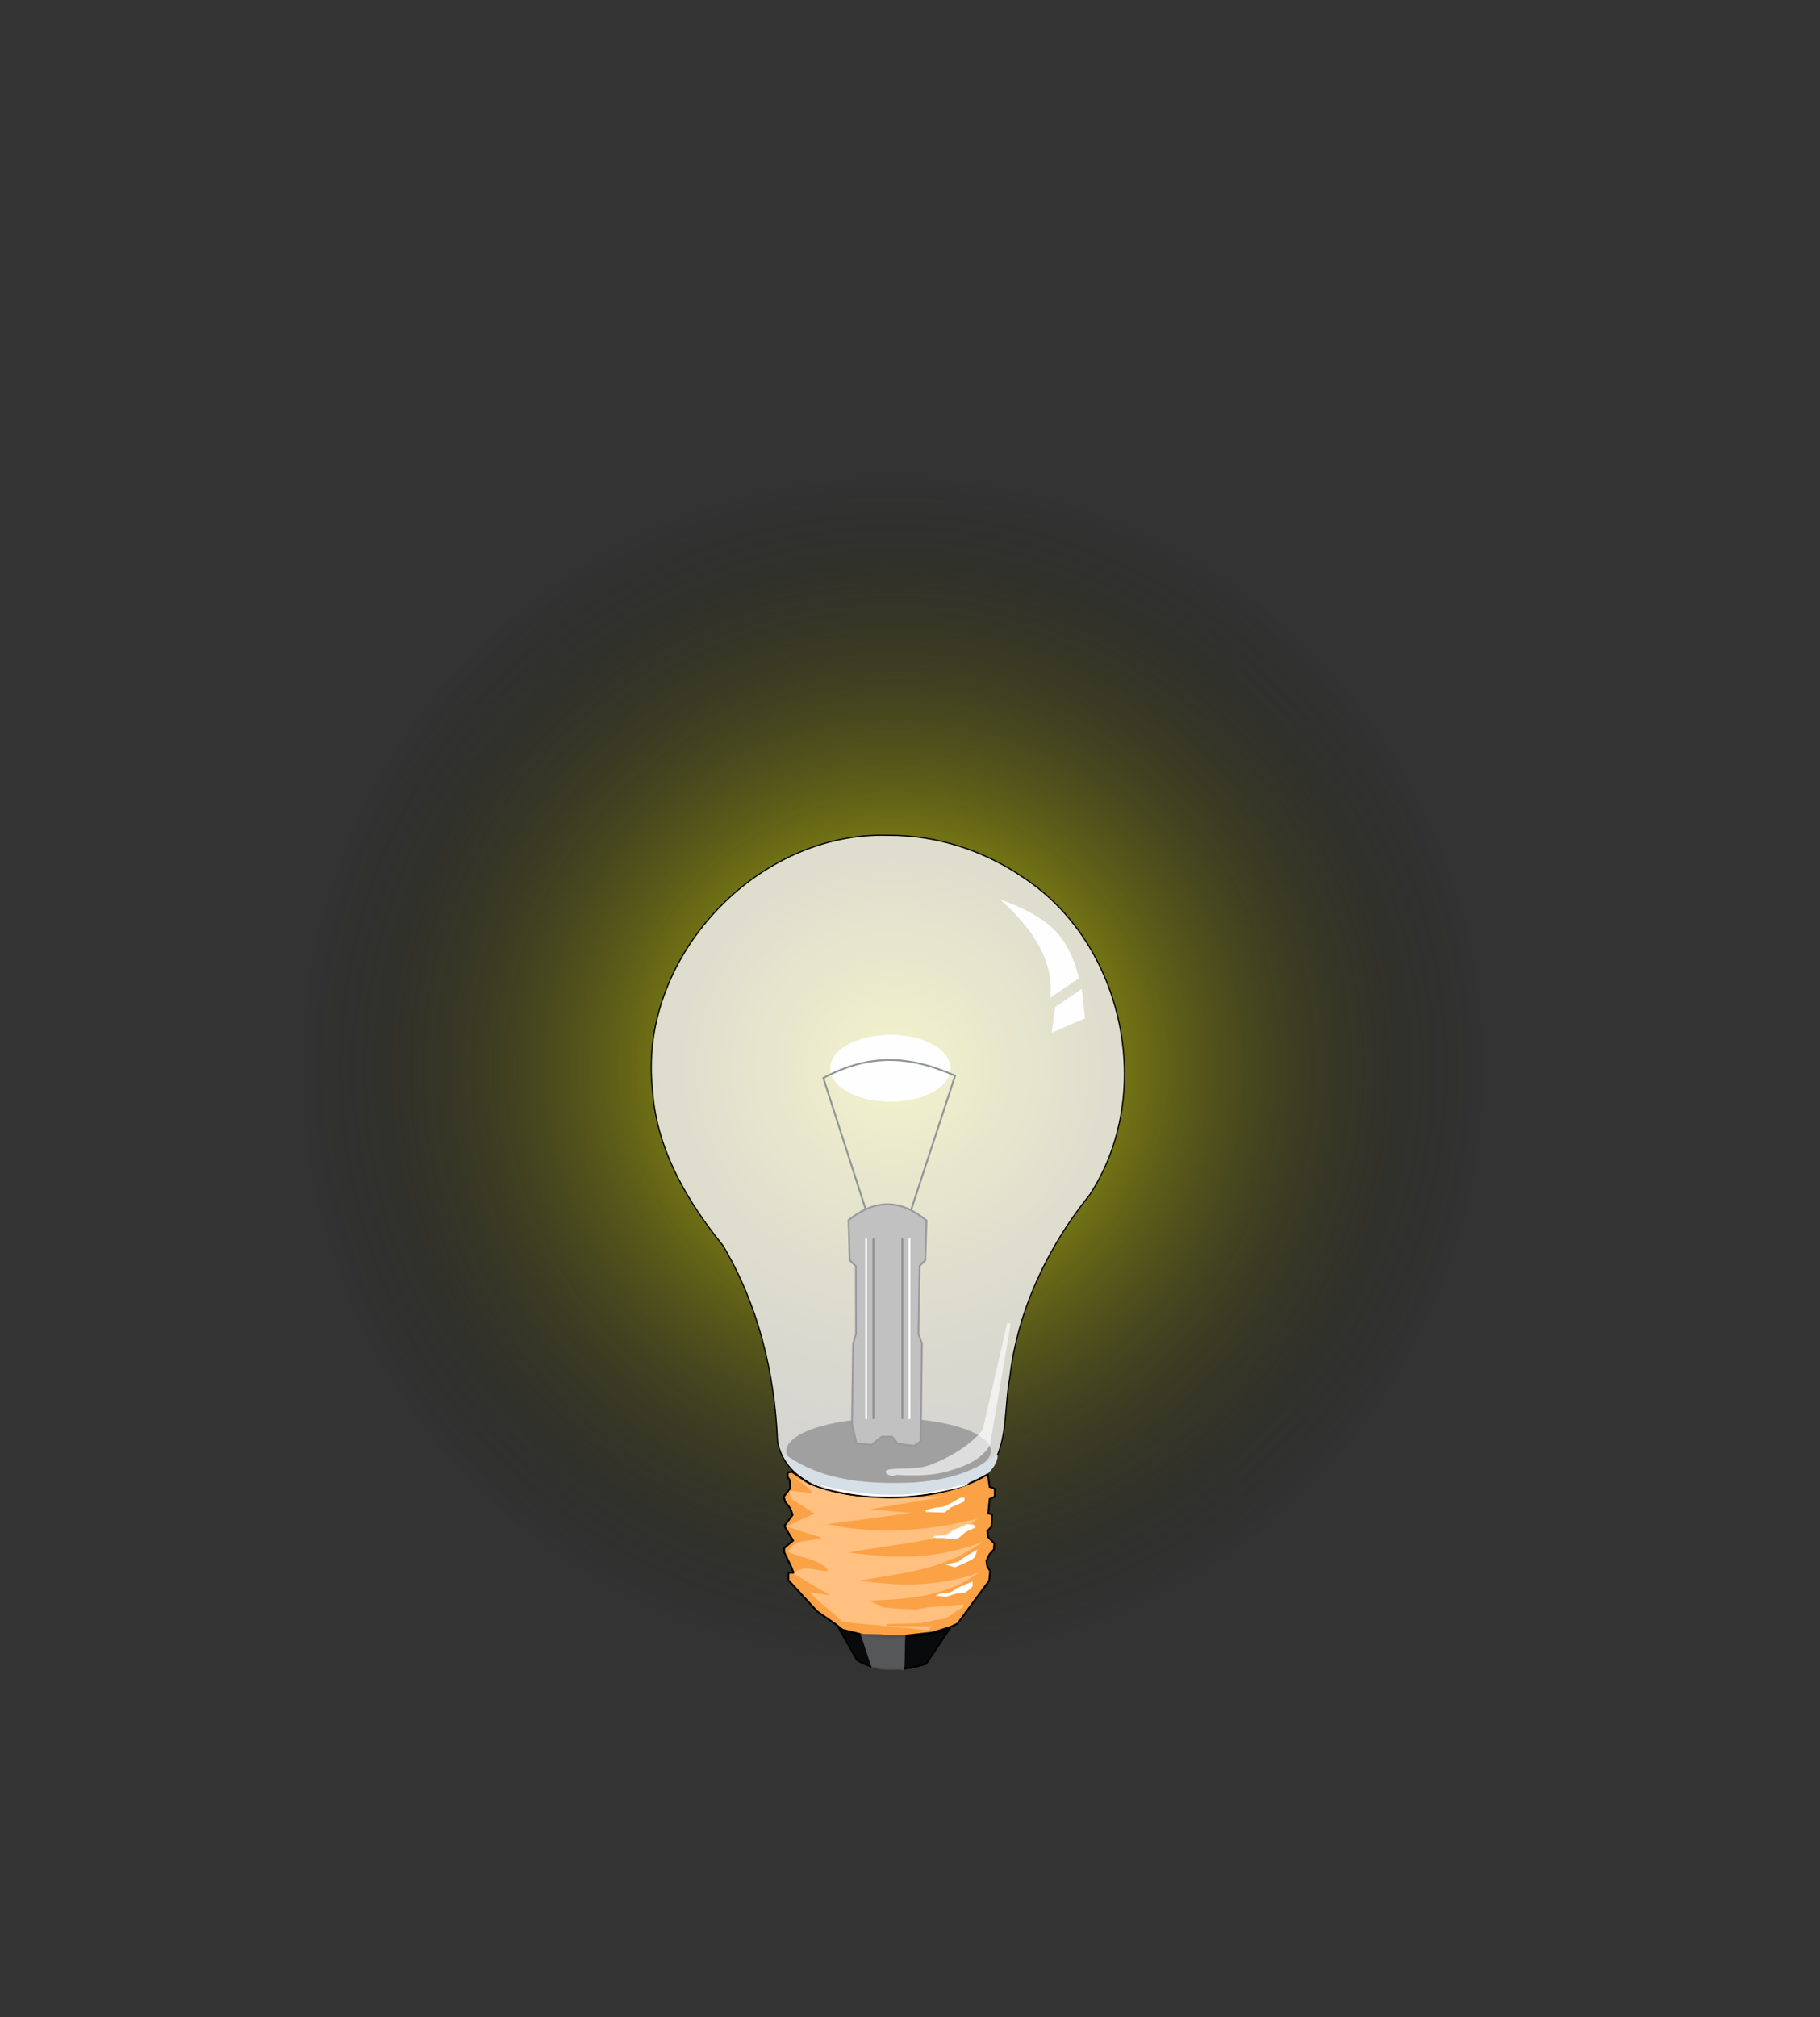
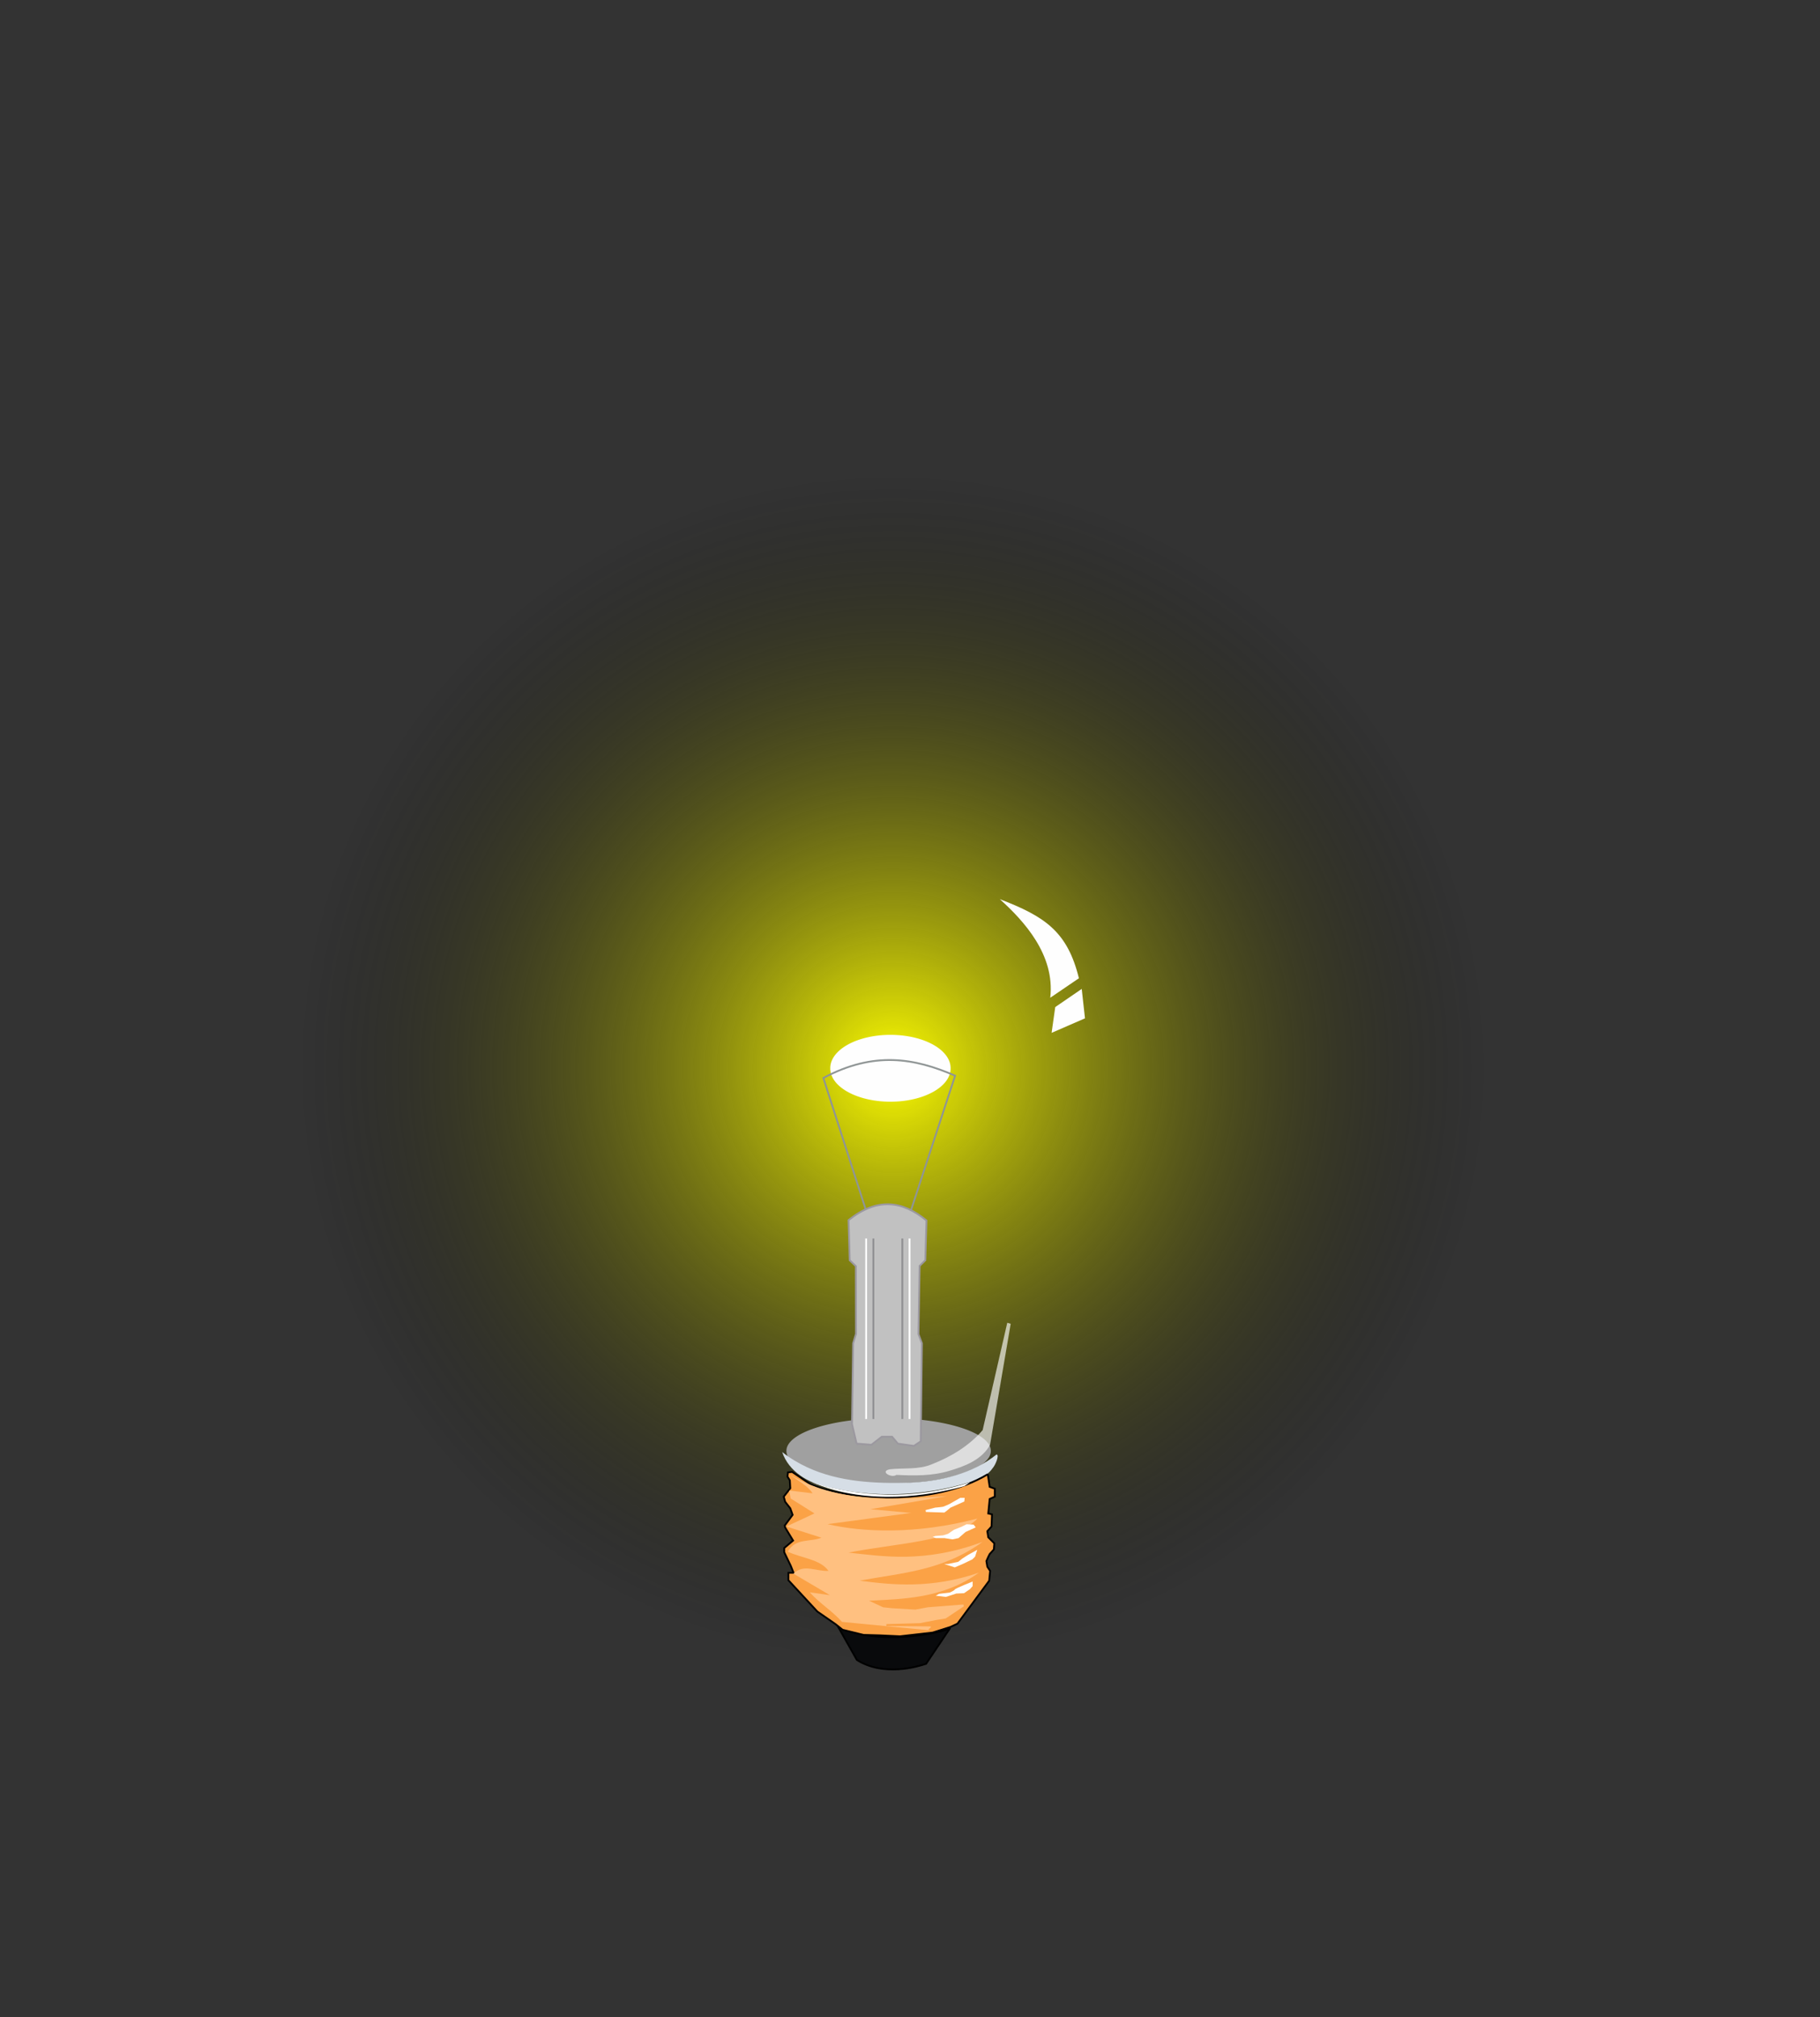
<svg xmlns="http://www.w3.org/2000/svg" xmlns:xlink="http://www.w3.org/1999/xlink" width="566.812" height="628.125">
  <rect width="100%" height="100%" fill="#333333" stroke="none" />
  <defs>
    <symbol id="svg_81">
      <defs>
        <linearGradient id="svg_72">
          <stop stop-color="#ffffff" offset="0" id="svg_80" />
          <stop stop-color="#fffeff" stop-opacity="0" offset="1" id="svg_79" />
        </linearGradient>
        <linearGradient id="svg_76">
          <stop stop-color="#fefefe" offset="0" id="svg_78" />
          <stop stop-color="#fffefe" offset="1" id="svg_77" />
        </linearGradient>
        <radialGradient xlink:href="#svg_72" r="27.487" id="svg_75" gradientUnits="userSpaceOnUse" gradientTransform="matrix(1, -8.24406e-07, 3.14392e-07, 0.381, -0, 115.108)" fy="186.065" fx="358.259" cy="186.065" cx="358.259" />
        <radialGradient xlink:href="#svg_72" r="27.487" id="svg_74" gradientUnits="userSpaceOnUse" gradientTransform="matrix(1, -8.24406e-07, 3.14392e-07, 0.381, -0, 115.108)" fy="186.065" fx="358.259" cy="186.065" cx="358.259" />
        <radialGradient xlink:href="#svg_72" r="27.487" id="svg_73" gradientUnits="userSpaceOnUse" gradientTransform="matrix(1, -8.24406e-07, 3.14392e-07, 0.381, -0, 115.108)" fy="186.065" fx="358.259" cy="186.065" cx="358.259" />
        <radialGradient xlink:href="#svg_72" r="27.487" id="svg_71" gradientUnits="userSpaceOnUse" gradientTransform="matrix(1, -8.24406e-07, 3.14392e-07, 0.381, -0, 115.108)" fy="186.065" fx="358.259" cy="186.065" cx="358.259" />
      </defs>
      <g id="svg_47">
-         <path fill="#f3f2f3" fill-opacity="0.833" stroke="#000000" stroke-width="0.59" stroke-miterlimit="4" stroke-dashoffset="0" id="svg_70" d="m369.44,121.867c-66.793,-2.186 -126.848,62.44 -118.968,129.013c2.003,29.34 17.369,55.619 35.471,77.943c17.77,29.827 26.196,64.418 27.568,98.907c3.493,19.243 24.505,26.841 41.842,27.536c19.832,1.649 40.59,-0.173 59.082,-7.569c16.492,-11.991 12.942,-34.491 16.31,-52.141c3.959,-33.98 19.035,-65.79 40.333,-92.29c33.332,-50.951 17.486,-126.502 -33.324,-160.002c-19.924,-13.77 -44.048,-21.573 -68.314,-21.397l0,0l0,0z" />
        <path fill="#fefefe" fill-rule="evenodd" stroke-width="1px" id="svg_69" d="m425.727,154.078c11.955,10.798 27.958,27.958 25.452,49.747c4.82,-3.278 9.641,-6.556 14.461,-9.834c-5.784,-23.716 -17.353,-31.236 -39.913,-39.913z" />
        <path fill="#fefefe" fill-rule="nonzero" stroke-width="0.647" marker-start="none" marker-mid="none" marker-end="none" stroke-miterlimit="4" stroke-dashoffset="0" id="svg_68" d="m400.882,239.416a30.369,16.775 0 1 1 -60.737,0a30.369,16.775 0 1 1 60.737,0z" />
        <path fill="none" fill-opacity="0.75" fill-rule="evenodd" stroke="#8f9595" stroke-width="0.912px" id="svg_67" d="m359.205,314.308l-22.56,-69.992c25.645,-13.69 46.083,-10.026 66.522,-1.157l-23.716,72.306l0,0" />
        <path fill="#a0a0a0" fill-rule="nonzero" stroke-width="0.647" marker-start="none" marker-mid="none" marker-end="none" stroke-miterlimit="4" stroke-dashoffset="0" id="svg_66" d="m421.187,432.512a51.587,16.495 0 1 1 -103.173,0a51.587,16.495 0 1 1 103.173,0z" />
        <path fill="#d6dee6" fill-rule="evenodd" stroke-width="1px" id="svg_65" d="m315.877,433.08c3.27,9.825 13.157,15.744 22.891,17.609c23.234,5.691 47.981,4.692 70.867,-2.109c4.654,-1.386 9.549,-3.158 12.43,-7.327c1.36,-1.413 3.621,-6.791 2.006,-6.952c-12.257,9.871 -28.314,13.487 -43.73,14.262c-17.486,0.493 -35.692,-0.298 -51.824,-7.772c-4.49,-2.075 -8.756,-4.645 -12.64,-7.712z" />
        <path fill="#090a0c" fill-rule="evenodd" stroke="#000000" stroke-width="0.912px" id="svg_64" d="m400.474,522.162c-3.989,5.93 -7.978,11.859 -11.967,17.788c-4.574,1.522 -21.519,6.499 -34.93,-1.941c-3.234,-5.714 -6.469,-11.428 -9.703,-17.142c20.484,10.781 52.611,3.126 56.6,1.294z" />
        <path fill="#fba246" fill-rule="evenodd" stroke="#000000" stroke-width="0.912px" id="svg_63" d="m419.656,444.278c0.314,2.121 0.629,4.243 0.943,6.364c0.864,0.314 1.728,0.629 2.593,0.943c0,1.336 0,2.671 0,4.007c-0.864,0.393 -1.728,0.786 -2.593,1.178c-0.236,2.435 -0.471,4.871 -0.707,7.307c0.629,0.157 1.257,0.314 1.886,0.471c-0.079,2.043 -0.157,4.085 -0.236,6.128c-0.707,0.786 -1.414,1.571 -2.121,2.357c0.157,1.021 0.314,2.043 0.471,3.064c1.021,1.021 2.043,2.043 3.064,3.064c-0.079,1.021 -0.157,2.043 -0.236,3.064c-0.707,0.786 -1.414,1.571 -2.121,2.357c-0.236,0.471 -0.471,0.943 -0.707,1.414c-0.314,0.707 -0.629,1.414 -0.943,2.121c0.157,0.943 0.314,1.886 0.471,2.828c0.471,0.707 0.943,1.414 1.414,2.121c-0.157,1.65 -0.314,3.3 -0.471,4.95c-5.342,7.228 -10.685,14.456 -16.027,21.684c-1.178,0.55 -2.357,1.1 -3.535,1.65c-2.985,0.943 -5.971,1.885 -8.956,2.828c-5.5,0.629 -10.999,1.257 -16.499,1.886c-3.378,-0.157 -6.757,-0.314 -10.135,-0.471c-2.75,-0.079 -5.5,-0.157 -8.249,-0.236c-3.535,-0.864 -7.071,-1.728 -10.606,-2.593c-1.178,-0.943 -2.357,-1.886 -3.535,-2.828c-3.064,-2.121 -6.128,-4.242 -9.192,-6.364c-4.871,-5.264 -9.742,-10.528 -14.613,-15.792c0,-1.257 0,-2.514 0,-3.771c0.864,0 1.728,0 2.593,0c-0.471,-1.178 -0.943,-2.357 -1.414,-3.535c-1.1,-2.278 -2.2,-4.557 -3.3,-6.835c0,-0.707 0,-1.414 0,-2.121c1.493,-1.257 2.985,-2.514 4.478,-3.771c-1.336,-2.2 -2.671,-4.4 -4.007,-6.599c-0.079,-0.314 -0.157,-0.629 -0.236,-0.943c1.336,-1.807 2.671,-3.614 4.007,-5.421c-0.393,-1.1 -0.786,-2.2 -1.178,-3.3c-0.864,-1.1 -1.728,-2.2 -2.593,-3.3c-0.236,-0.864 -0.471,-1.728 -0.707,-2.593c1.1,-1.414 2.2,-2.828 3.3,-4.242c-0.079,-1.336 -0.157,-2.671 -0.236,-4.007c-0.393,-0.629 -0.786,-1.257 -1.178,-1.886c0.079,-0.707 0.157,-1.414 0.236,-2.121c0.707,-0.079 1.414,-0.157 2.121,-0.236c3.143,2.121 6.285,4.242 9.428,6.364c17.756,7.464 61.438,11.628 89.328,-5.185z" />
        <path fill="#ffc080" fill-rule="evenodd" stroke-width="1px" id="svg_62" d="m389.863,523.007c-0.393,-1.178 1.371,-0.74 0.978,-1.918c-7.464,-0.079 -14.927,-0.157 -22.391,-0.236c0,-0.314 0,-0.628 0,-0.943c5.657,-0.157 11.313,-0.314 16.97,-0.471c2.828,-0.55 5.657,-1.1 8.485,-1.65c1.493,-0.236 2.985,-0.471 4.478,-0.707c3.064,-2.043 6.128,-4.085 9.192,-6.128c-0.079,-0.314 -0.157,-0.629 -0.236,-0.943c-5.971,0.471 -11.942,0.943 -17.913,1.414c-2.121,0.393 -4.242,0.786 -6.364,1.178c-3.928,-0.236 -7.856,-0.471 -11.785,-0.707c-1.493,-0.157 -2.985,-0.314 -4.478,-0.471c-2.357,-1.1 -4.714,-2.2 -7.071,-3.3c16.813,-0.943 37.161,-0.943 55.388,-14.142c-23.805,8.171 -43.839,6.207 -60.102,4.007c20.898,-3.928 41.561,-4.792 61.988,-19.563c-29.619,10.999 -50.753,7.149 -67.644,5.421c22.155,-4.557 54.21,-5.578 65.052,-17.206c-31.347,8.249 -58.452,6.835 -75.658,2.828c14.063,-1.886 28.126,-3.771 42.189,-5.657c-6.835,-0.629 -13.67,-1.257 -20.505,-1.886c12.885,-2.2 25.769,-4.4 38.654,-6.599c-17.206,0.864 -52.56,5.5 -79.193,-10.842c3.771,3.143 8.721,5.342 11.313,9.428c-3.928,-0.471 -7.856,-0.943 -11.785,-1.414c0.236,1.336 0.471,2.671 0.707,4.007c4.007,2.514 8.014,5.028 12.02,7.542c-4.714,2.2 -9.428,4.4 -14.142,6.599c5.892,1.886 11.785,3.771 17.677,5.657c-5.657,2.357 -13.199,0 -16.97,7.071c6.835,3.221 16.499,3.85 20.505,9.663c-5.892,0.471 -12.492,-3.771 -17.677,1.414c6.128,3.614 12.256,7.228 18.384,10.842c-3.378,-0.471 -6.757,-0.943 -10.135,-1.414c4.792,5.421 11.472,9.494 16.264,14.915c15.949,1.493 27.854,2.716 43.803,4.209z" />
        <path fill="#ffffff" fill-rule="evenodd" stroke-width="1px" id="svg_61" d="m410.636,448.388c-34.726,11.078 -63.559,4.95 -80.136,0c2.043,0.707 4.085,1.414 6.128,2.121c28.676,10.056 60.181,2.907 71.18,-0.236c0.943,-0.629 1.886,-1.257 2.828,-1.886z" />
        <path fill="#ffffff" fill-opacity="0.643" fill-rule="evenodd" stroke-width="1px" id="svg_60" d="m431.221,368.339c-3.479,20.374 -6.957,40.749 -10.436,61.123c-4.18,7.603 -12.845,10.841 -20.715,13.15c-8.584,2.573 -17.666,2.446 -26.529,2.004c-2.462,1.773 -8.55,-1.695 -3.477,-2.804c7.107,-0.824 14.537,0.293 21.32,-2.547c9.658,-3.789 18.881,-9.292 25.673,-17.257c4.141,-18.055 8.282,-36.111 12.423,-54.166c0.58,0.166 1.16,0.331 1.739,0.497z" />
        <path fill="#c1c1c1" fill-rule="evenodd" stroke="#9b989f" stroke-width="0.912px" id="svg_59" d="m353.421,428.841l-2.314,-9.834l0.578,-40.781l1.446,-4.772l-0.076,-34.169l-3.106,-2.998l-0.578,-20.244c14.494,-11.548 27.191,-9.825 39.335,0.192l-0.578,20.054l-2.892,2.892l-0.578,34.4l1.735,4.634l-0.578,49.469l-3.471,2.314l-8.098,-1.157l-2.892,-3.471l-5.206,0l-5.206,4.049l-7.52,-0.578z" />
        <path fill="none" fill-opacity="0.75" fill-rule="evenodd" stroke="#ffffff" stroke-width="0.912px" id="svg_58" d="m358.258,325.316l0,91.099" />
        <path fill="none" fill-opacity="0.75" fill-rule="evenodd" stroke="#ffffff" stroke-width="0.912px" id="svg_57" d="m380.153,325.316l0,91.099" />
        <path fill="none" fill-opacity="0.75" fill-rule="evenodd" stroke="#8f8f92" stroke-width="0.912px" id="svg_56" d="m361.911,325.316l0,91.099" />
        <path fill="none" fill-opacity="0.75" fill-rule="evenodd" stroke="#8f8f92" stroke-width="0.912px" id="svg_55" d="m376.522,325.316l0,91.099" />
        <g transform="matrix(0.912, 0, 0, 0.912, 328.596, -156.253)" id="svg_50">
          <path fill="#ffffff" fill-rule="evenodd" stroke-width="1px" id="svg_54" d="m86.864,673.567l-7.664,3.406l-2.044,1.703l-1.363,1.022l-10.219,-0.341l-0.17,-1.022l5.28,-1.363c0,0 3.747,-0.341 4.428,-0.511c0.681,-0.17 3.577,-1.533 3.577,-1.533l5.961,-3.406l2.385,0l-0.17,2.044z" />
          <path fill="#ffffff" fill-rule="evenodd" stroke-width="1px" id="svg_53" d="m91.974,686.341l-3.917,-0.17l-2.725,1.363l-4.258,1.703l-3.236,2.214l-2.725,0.852l-4.258,0.341l-1.533,0.511l1.703,0.681l4.939,0l4.258,0.681l3.406,-0.681l3.917,-3.406c0,0 2.725,-1.192 3.406,-1.533c0.681,-0.341 2.214,-1.022 2.214,-1.022l-1.192,-1.533z" />
          <path fill="#ffffff" fill-rule="evenodd" stroke-width="1px" id="svg_52" d="m94.018,700.307l-4.939,2.725l-3.236,2.044l-2.384,1.874l-5.621,1.192l-2.214,0l5.961,1.874l4.769,-2.044l4.939,-2.385l1.533,-1.533l1.192,-3.747z" />
          <path fill="#ffffff" fill-rule="evenodd" stroke-width="1px" id="svg_51" d="m91.463,717.85c0,0 -9.538,3.747 -9.879,4.428c-0.341,0.681 -2.895,1.703 -2.895,1.703l-5.791,0.681l-1.874,1.022l5.621,0.681l5.791,-1.874l4.258,-0.17l3.236,-2.214l1.533,-1.703l0,-2.555z" />
        </g>
-         <path fill="#ffffff" fill-opacity="0.315" fill-rule="evenodd" stroke-width="1px" id="svg_49" d="m378.143,525.286c-0.568,5.229 -0.142,12.546 -0.71,17.775c-5.153,-0.057 -9.604,0.765 -16.462,-1.338c-1.535,-4.831 -4.162,-12.415 -5.696,-17.247c0.991,0.249 1.413,0.391 2.546,0.461c1.133,0.07 2.977,0.029 4.083,0.1c1.106,0.072 2.347,0.03 3.409,0.097c1.062,0.067 2.099,0.092 3.1,0.147c1.001,0.055 1.967,0.102 2.889,0.137c0.922,0.035 3.05,0.135 3.876,0.143c0.826,0.008 0.387,-0.074 1.099,-0.1c0.712,-0.026 1.287,-0.109 1.867,-0.176z" />
-         <path fill="#fefefe" fill-rule="evenodd" stroke-width="1px" marker-start="none" marker-mid="none" marker-end="none" stroke-miterlimit="4" stroke-dashoffset="0" id="svg_48" d="m467.064,199.376l-13.371,9.158l-1.832,13.005l16.851,-7.326l-1.648,-14.836z" />
+         <path fill="#fefefe" fill-rule="evenodd" stroke-width="1px" marker-start="none" marker-mid="none" marker-end="none" stroke-miterlimit="4" stroke-dashoffset="0" id="svg_48" d="m467.064,199.376l-13.371,9.158l-1.832,13.005l16.851,-7.326z" />
      </g>
    </symbol>
    <radialGradient id="svg_3" spreadMethod="pad">
      <stop stop-color="#ff0000" offset="0" />
      <stop stop-color="#00ffff" offset="1" />
    </radialGradient>
    <radialGradient id="svg_4" spreadMethod="pad" cx="0.5" cy="0.5" r="0.5">
      <stop stop-color="#ff0000" offset="0" />
      <stop stop-color="#ffffff" stop-opacity="0.996" offset="1" />
    </radialGradient>
    <radialGradient id="svg_5" spreadMethod="pad" cx="0.5" cy="0.5" r="0.5">
      <stop stop-color="#ffffff" stop-opacity="0.996" offset="0" />
      <stop stop-color="#000000" stop-opacity="0.992" offset="0.958" />
    </radialGradient>
    <radialGradient id="svg_2" spreadMethod="pad" cx="0.5" cy="0.5" r="0.5">
      <stop stop-color="#ffffff" stop-opacity="0.996" offset="0" />
      <stop stop-color="#000000" stop-opacity="0" offset="1" />
    </radialGradient>
    <radialGradient gradientTransform="translate(0, 0.003) scale(1, 0.993)" id="svg_6" spreadMethod="pad" cx="0.5" cy="0.5" r="0.5">
      <stop stop-color="#ffffff" stop-opacity="0.996" offset="0" />
      <stop stop-color="#000000" stop-opacity="0" offset="1" />
    </radialGradient>
    <radialGradient gradientTransform="translate(0, 0.005) scale(1, 0.99)" id="svg_7" spreadMethod="pad" cx="0.5" cy="0.5" r="0.5">
      <stop stop-color="#ffff00" stop-opacity="0.988" offset="0" />
      <stop stop-color="#000000" stop-opacity="0" offset="1" />
    </radialGradient>
  </defs>
  <g>
    <title>Layer 1</title>
    <circle stroke-opacity="0" fill="url(#svg_7)" stroke="#000000" stroke-width="5" cx="278.121" cy="332.592" r="185.924" id="svg_1" stroke-linecap="round" />
    <use x="-63.222" y="11.348" transform="matrix(0.617, 0, 0, 0.617, 87.715, 177.905)" xlink:href="#svg_81" id="svg_82" />
  </g>
</svg>